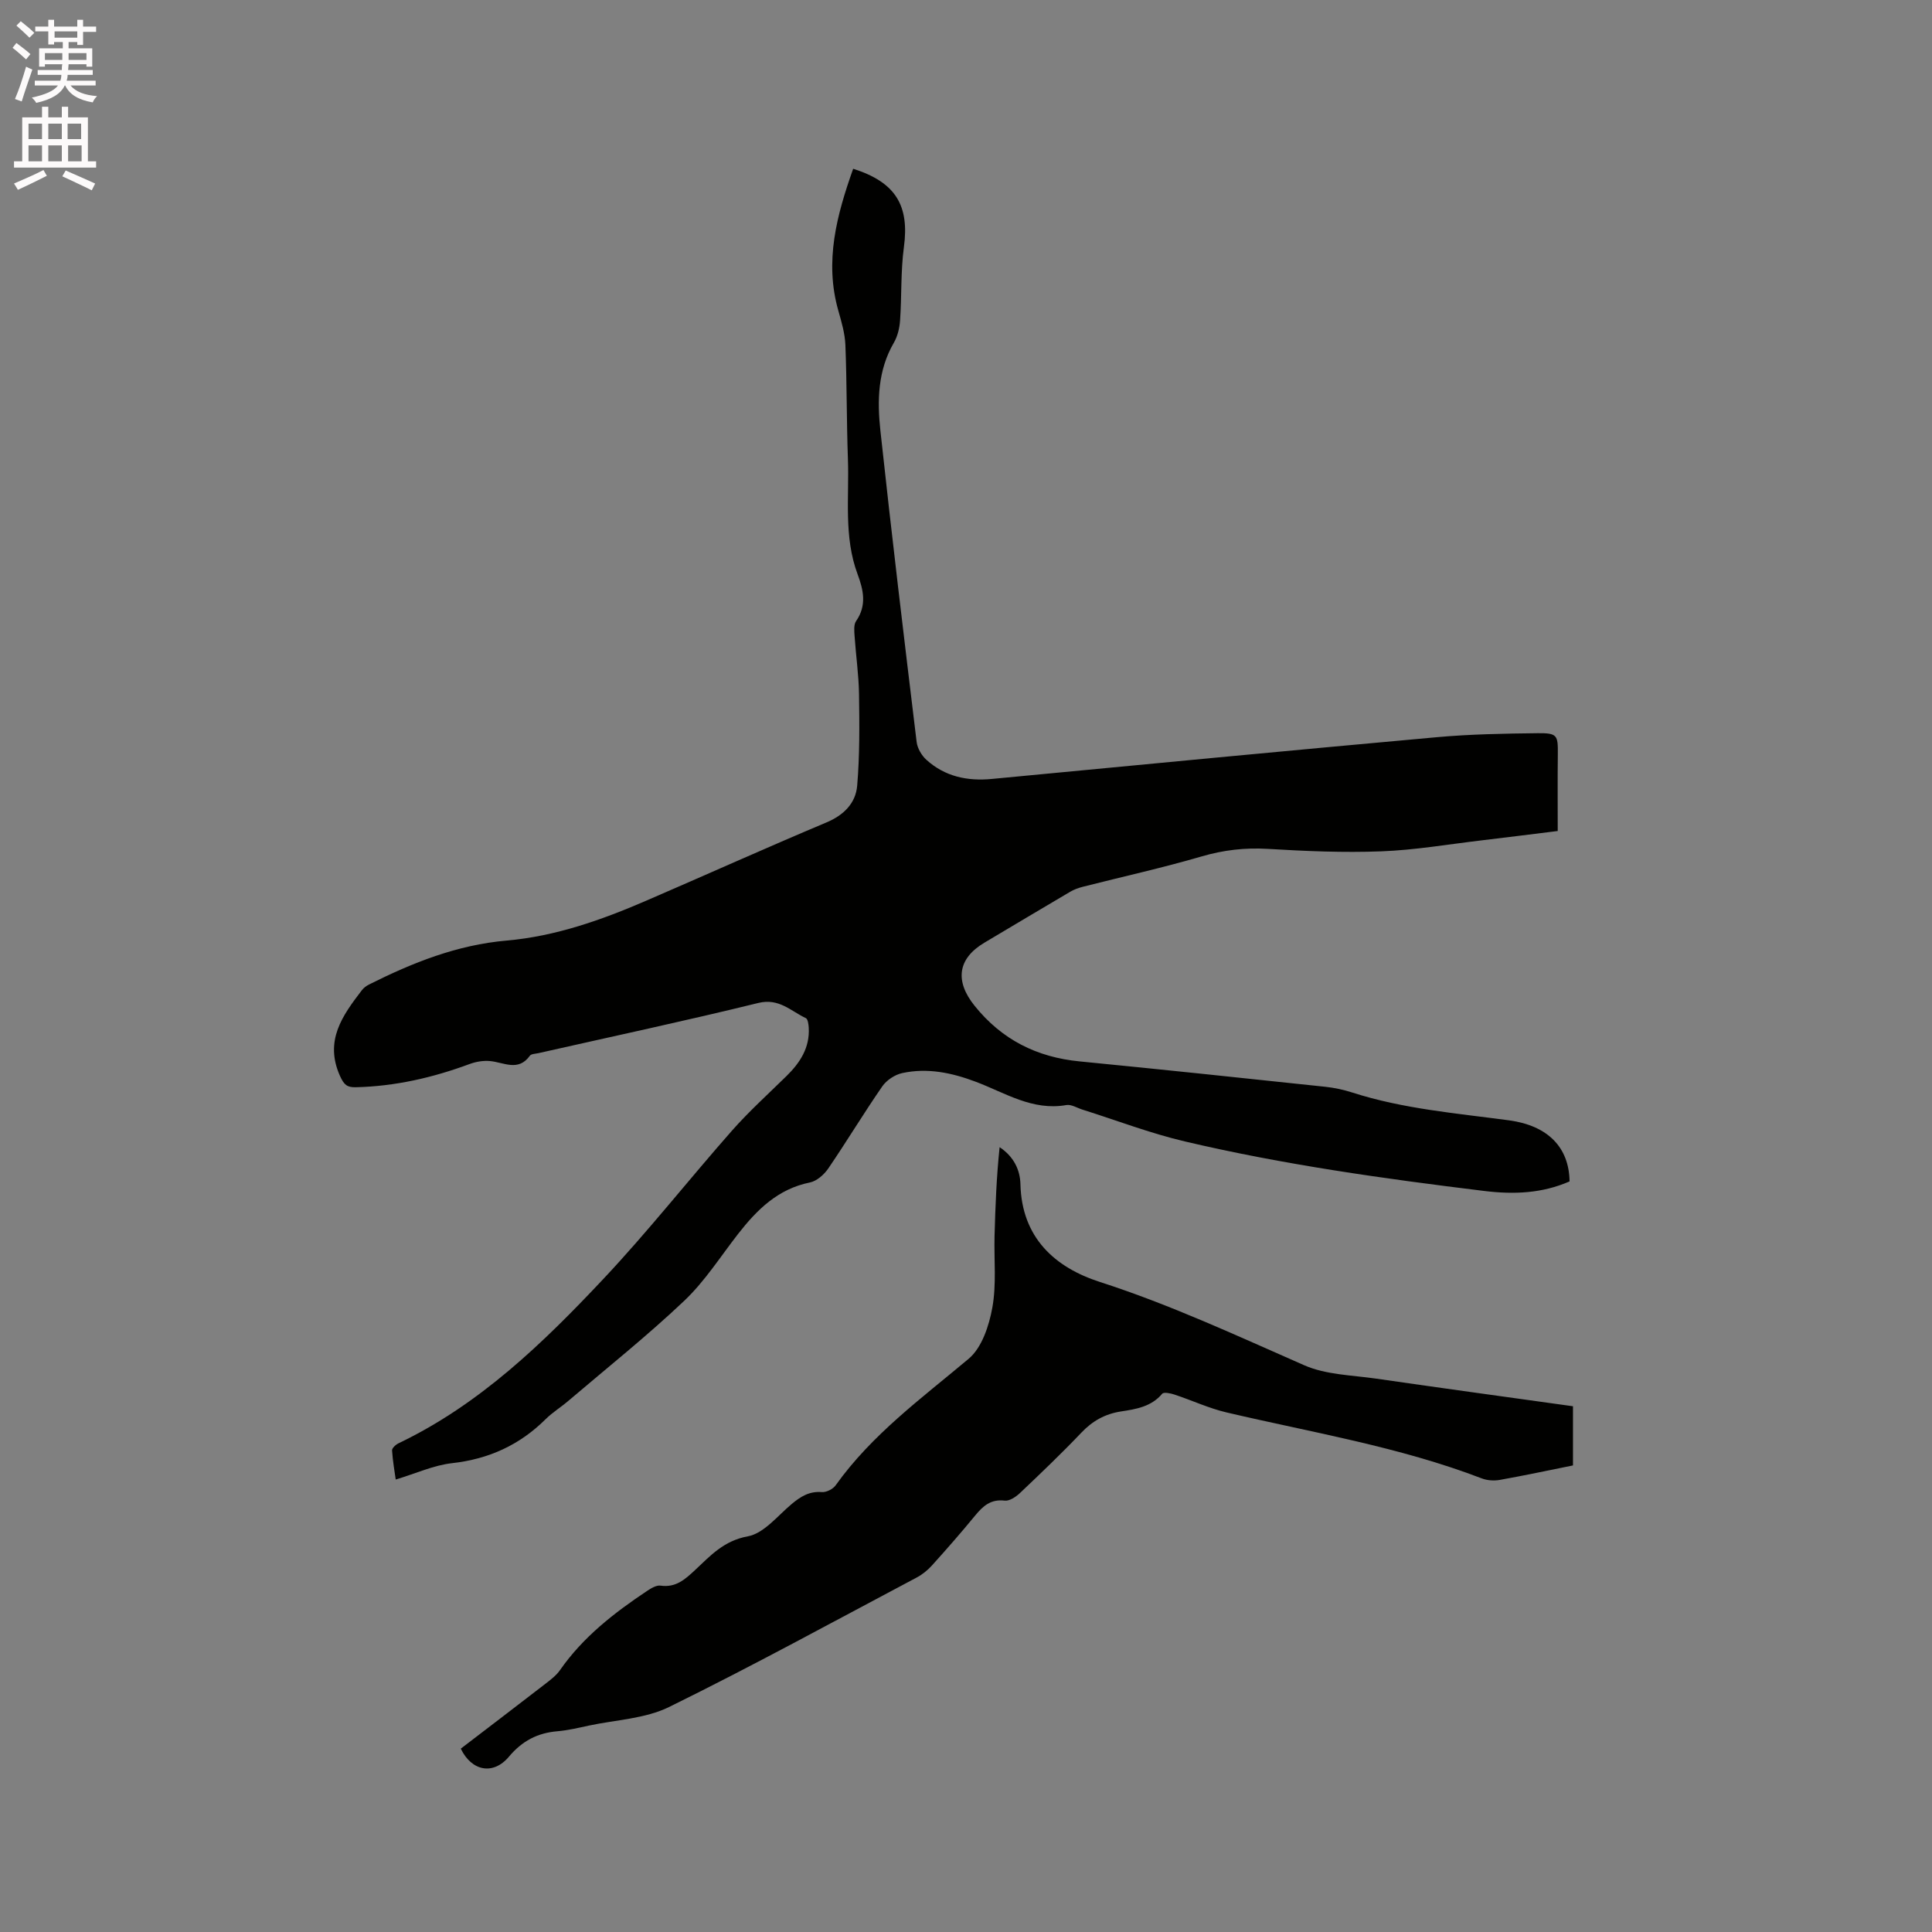
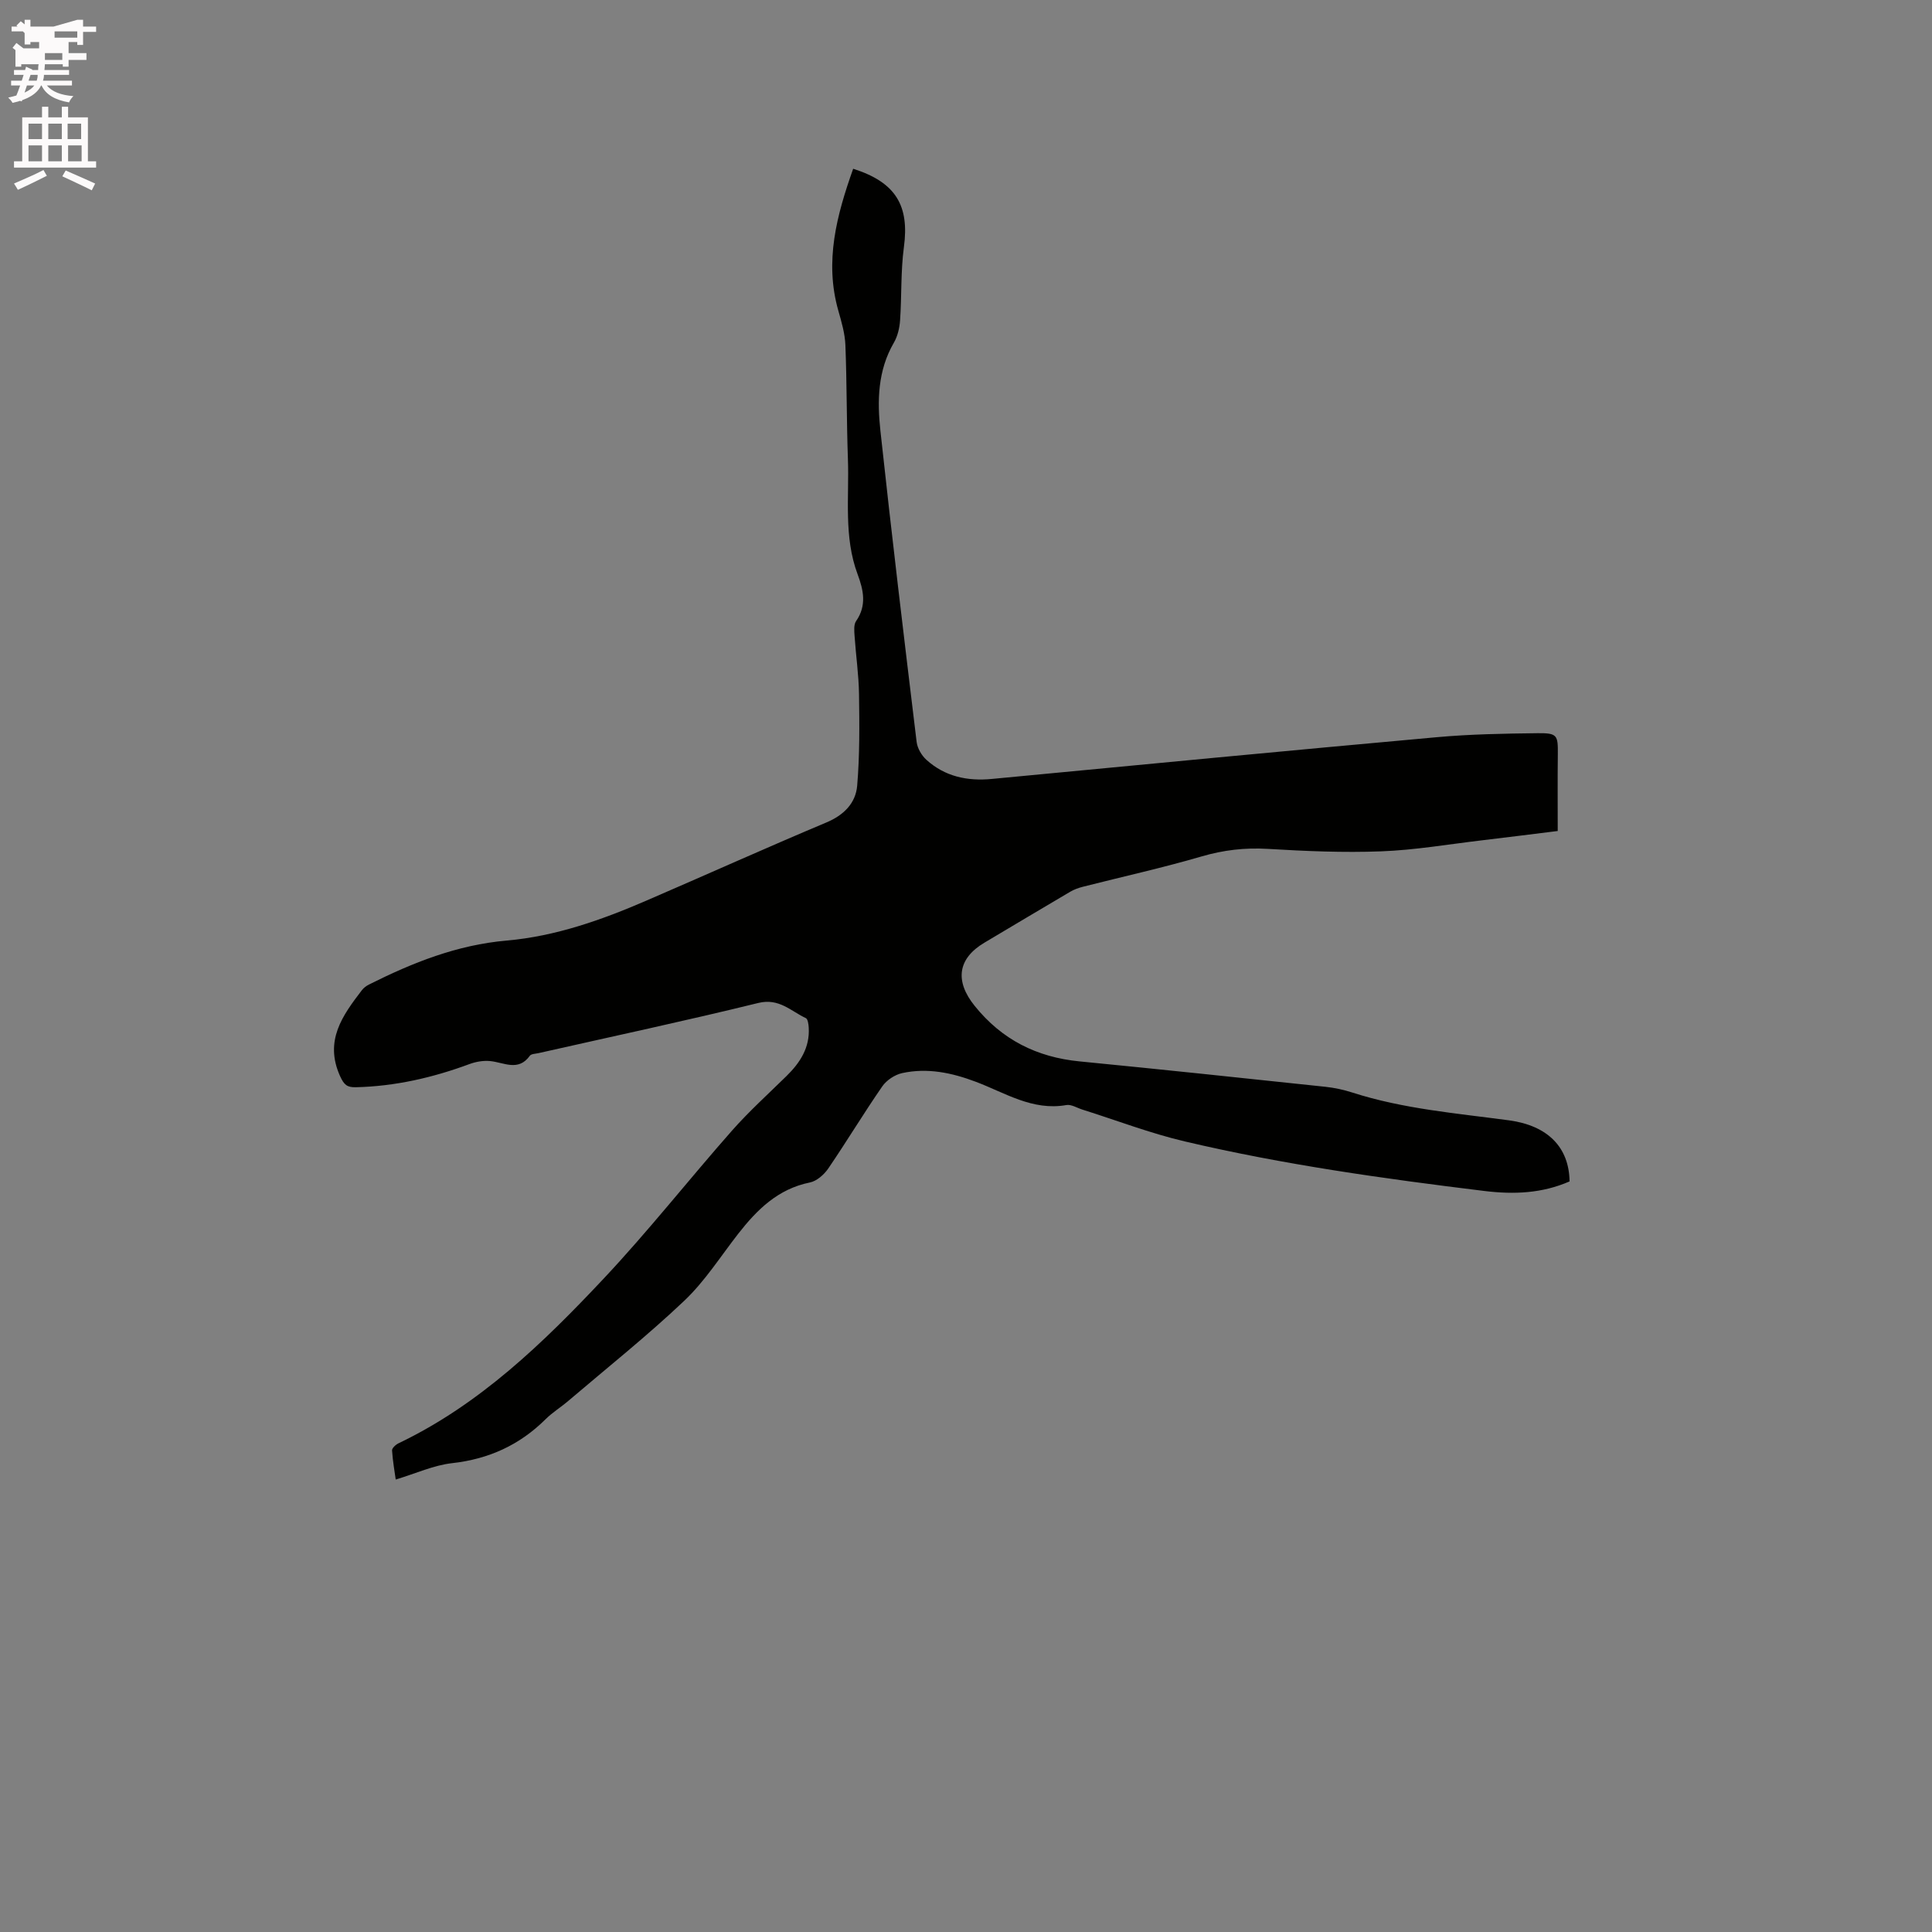
<svg xmlns="http://www.w3.org/2000/svg" enable-background="new 0 0 400 400" viewBox="0 0 400 400">
  <rect x="0" y="0" width="400" height="400" fill="#808080" stroke="none" />
-   <path d="m2.6 9.9.8-1c.9.7 1.9 1.4 2.9 2.3l-.9 1.1c-1.1-1-2-1.8-2.8-2.4zm.5 10.6c.9-2.1 1.6-4.3 2.3-6.7.4.2.8.4 1.3.6-.7 2.1-1.5 4.3-2.2 6.6zm.3-15.2.9-.9c1 .8 2 1.6 2.8 2.4l-1 1c-.9-.9-1.8-1.7-2.7-2.5zm12.6-1.2h1.2v1.4h2.7v1.1h-2.7v2.7h-1.2v-.6h-1.8v1.3h4.9v3.8h-1.2v-.5h-3.7c0 .4-.1.9-.1 1.2h5.1v1h-5.2c0 .5-.1.9-.2 1.2h6v1h-5.2c1.1 1.3 2.9 2 5.5 2.2-.4.4-.7.8-.9 1.3-2.9-.5-4.8-1.6-5.7-3.5h-.1c-.8 1.7-2.7 2.9-5.9 3.6-.2-.4-.6-.8-.9-1.1 2.8-.6 4.6-1.4 5.4-2.5h-4.8v-1h5.3c.1-.3.2-.7.2-1.2h-4.9v-1h5c0-.4 0-.8.1-1.2h-3.6v.5h-1.2v-3.8h4.9v-1.3h-1.8v.5h-1.2v-2.7h-2.7v-1h2.7v-1.4h1.2v1.4h4.8zm-6.7 8.3h3.6c0-.4 0-.9 0-1.4h-3.6zm1.9-4.6h4.8v-1.3h-4.7v1.3zm6.7 3.2h-3.7v1.4h3.7z" fill="#fcfafa" />
+   <path d="m2.6 9.9.8-1c.9.7 1.9 1.4 2.9 2.3l-.9 1.1c-1.1-1-2-1.8-2.8-2.4zm.5 10.6c.9-2.1 1.6-4.3 2.3-6.7.4.2.8.4 1.3.6-.7 2.1-1.5 4.3-2.2 6.6zm.3-15.2.9-.9c1 .8 2 1.6 2.8 2.4l-1 1c-.9-.9-1.8-1.7-2.7-2.5zm12.6-1.2h1.2v1.4h2.7v1.1h-2.7v2.7h-1.2v-.6h-1.8v1.3v3.8h-1.2v-.5h-3.7c0 .4-.1.9-.1 1.2h5.1v1h-5.2c0 .5-.1.9-.2 1.2h6v1h-5.2c1.1 1.3 2.9 2 5.5 2.2-.4.4-.7.8-.9 1.3-2.9-.5-4.8-1.6-5.7-3.5h-.1c-.8 1.7-2.7 2.9-5.9 3.6-.2-.4-.6-.8-.9-1.1 2.8-.6 4.6-1.4 5.4-2.5h-4.8v-1h5.3c.1-.3.2-.7.2-1.2h-4.9v-1h5c0-.4 0-.8.1-1.2h-3.6v.5h-1.2v-3.8h4.9v-1.3h-1.8v.5h-1.2v-2.7h-2.7v-1h2.7v-1.4h1.2v1.4h4.8zm-6.7 8.3h3.6c0-.4 0-.9 0-1.4h-3.6zm1.9-4.6h4.8v-1.3h-4.7v1.3zm6.7 3.2h-3.7v1.4h3.7z" fill="#fcfafa" />
  <path d="m8.7 22.1h1.3v2.2h2.8v-2.2h1.3v2.2h4.1v9.1h1.7v1.3h-17v-1.3h1.7v-9.1h4.1zm.3 13.1.7 1.2c-1.8.9-3.8 1.9-6 2.9-.2-.4-.5-.8-.8-1.3 2.3-1 4.4-1.9 6.1-2.8zm-3.1-6.4h2.8v-3.2h-2.8zm0 4.6h2.8v-3.3h-2.8zm4.1-4.6h2.8v-3.2h-2.8zm0 4.6h2.8v-3.3h-2.8zm3.6 1.9c2.1.9 4.1 1.8 6.1 2.7l-.7 1.4c-2.2-1.1-4.2-2-6.1-2.9zm3.2-9.7h-2.8v3.2h2.8zm-2.7 7.8h2.8v-3.3h-2.8z" fill="#fcfafa" />
  <g fill="#010100">
    <path d="m324.96 244.6c-5.67 2.47-11.46 2.73-17.63 1.98-20.83-2.55-41.59-5.45-62.03-10.26-7.19-1.69-14.14-4.37-21.2-6.59-1.11-.35-2.3-1.12-3.33-.94-7.01 1.24-12.7-2.55-18.74-4.82-4.98-1.88-10.01-2.93-15.23-1.8-1.53.33-3.25 1.47-4.14 2.76-3.86 5.58-7.36 11.4-11.18 17-.87 1.27-2.39 2.61-3.81 2.89-6.61 1.34-10.93 5.62-14.84 10.63-3.65 4.68-6.89 9.81-11.15 13.85-7.67 7.27-15.97 13.88-24.02 20.74-1.53 1.31-3.28 2.38-4.7 3.79-5.38 5.34-11.75 8.25-19.34 9.1-3.85.43-7.56 2.15-11.69 3.39-.22-1.57-.61-3.79-.76-6.03-.03-.47.77-1.2 1.34-1.47 16.8-8.04 29.92-20.74 42.42-34.04 9.28-9.87 17.68-20.56 26.65-30.73 3.5-3.96 7.45-7.53 11.23-11.24 2.83-2.77 4.87-5.89 4.63-10.04-.04-.69-.18-1.78-.6-1.98-3.12-1.46-5.55-4.19-9.83-3.14-15.11 3.71-30.34 6.96-45.52 10.39-.62.14-1.5.14-1.79.54-2.41 3.35-5.39 1.36-8.25 1.1-1.39-.13-2.92.13-4.24.62-7.61 2.82-15.4 4.61-23.54 4.8-1.82.04-2.44-.49-3.28-2.34-3.27-7.3.51-12.5 4.54-17.76.37-.48.92-.89 1.46-1.16 9.03-4.53 18.23-8.21 28.54-9.11 10.06-.88 19.62-4.25 28.88-8.26 12.44-5.37 24.8-10.94 37.29-16.19 3.62-1.52 6.06-4 6.37-7.61.53-6.29.47-12.64.38-18.96-.06-4.02-.65-8.03-.92-12.05-.07-1.03-.2-2.33.32-3.08 2.24-3.23 1.52-6.43.31-9.68-2.91-7.79-1.72-15.92-2.01-23.92-.28-7.84-.21-15.69-.52-23.53-.09-2.39-.8-4.79-1.46-7.12-2.92-10.24-.32-19.83 3.07-29.39 8.83 2.8 11.67 7.63 10.5 16.25-.67 5-.44 10.11-.79 15.16-.11 1.57-.51 3.27-1.29 4.61-3.34 5.75-3.46 12.02-2.78 18.24 2.32 21.49 4.9 42.96 7.5 64.42.16 1.3 1.02 2.78 2.01 3.68 3.84 3.48 8.48 4.46 13.58 3.97 30.69-2.93 61.38-5.87 92.09-8.64 6.95-.63 13.95-.75 20.93-.83 4.05-.04 4.18.42 4.14 4.4-.06 5.18-.02 10.37-.02 15.85-5.69.7-10.68 1.34-15.69 1.93-6.95.82-13.88 2.02-20.85 2.28-7.82.3-15.68-.04-23.5-.51-4.73-.28-9.16.24-13.71 1.57-8.11 2.37-16.38 4.19-24.58 6.28-.9.23-1.81.56-2.61 1.03-5.93 3.48-11.82 7.02-17.74 10.53-5.57 3.3-6.18 7.96-2.04 13.09 5.63 7 12.85 10.63 21.72 11.5 16.98 1.66 33.94 3.46 50.91 5.26 1.88.2 3.77.61 5.57 1.19 10.57 3.4 21.58 4.29 32.48 5.76 7.96 1.09 12.4 5.56 12.49 12.64z" />
-     <path d="m95.4 362.04c5.83-4.46 11.71-8.94 17.56-13.46 1.08-.84 2.23-1.71 2.99-2.81 4.76-6.83 11.17-11.82 17.98-16.36.84-.56 1.95-1.25 2.83-1.12 3.16.45 5.08-1.3 7.15-3.23 3.17-2.97 5.94-6.07 10.92-6.98 3.33-.61 6.16-4.25 9.08-6.69 1.85-1.55 3.66-2.68 6.24-2.47.93.08 2.31-.62 2.87-1.41 7.5-10.52 17.79-18.01 27.53-26.19 2.73-2.29 4.22-6.82 4.9-10.58.88-4.82.33-9.9.46-14.87.17-6.1.4-12.2 1.05-18.36 2.91 1.93 4.24 4.68 4.31 7.67.27 11.08 7.14 17.24 16.46 20.24 14.58 4.7 28.34 11.12 42.29 17.24 4.51 1.98 9.89 2.05 14.9 2.77 13.52 1.96 27.06 3.81 40.75 5.72v12.25c-5.08 1.02-10.11 2.1-15.16 3-1.19.21-2.59.12-3.72-.31-17.1-6.56-35.13-9.5-52.84-13.66-3.68-.86-7.18-2.51-10.79-3.7-.81-.27-2.21-.56-2.54-.17-2.27 2.7-5.43 3.19-8.56 3.67-3.28.51-5.87 1.96-8.17 4.38-4.09 4.3-8.39 8.4-12.7 12.49-.84.8-2.19 1.71-3.18 1.59-2.87-.35-4.48 1.1-6.1 3.07-2.89 3.52-5.9 6.96-8.95 10.34-.9 1-2.01 1.9-3.19 2.52-17.03 9.02-33.94 18.29-51.23 26.79-4.96 2.44-11.03 2.66-16.6 3.85-2.17.47-4.36.99-6.56 1.18-4.12.35-7.28 2.01-10.01 5.26-3.24 3.87-7.71 3.03-9.97-1.66z" />
  </g>
</svg>